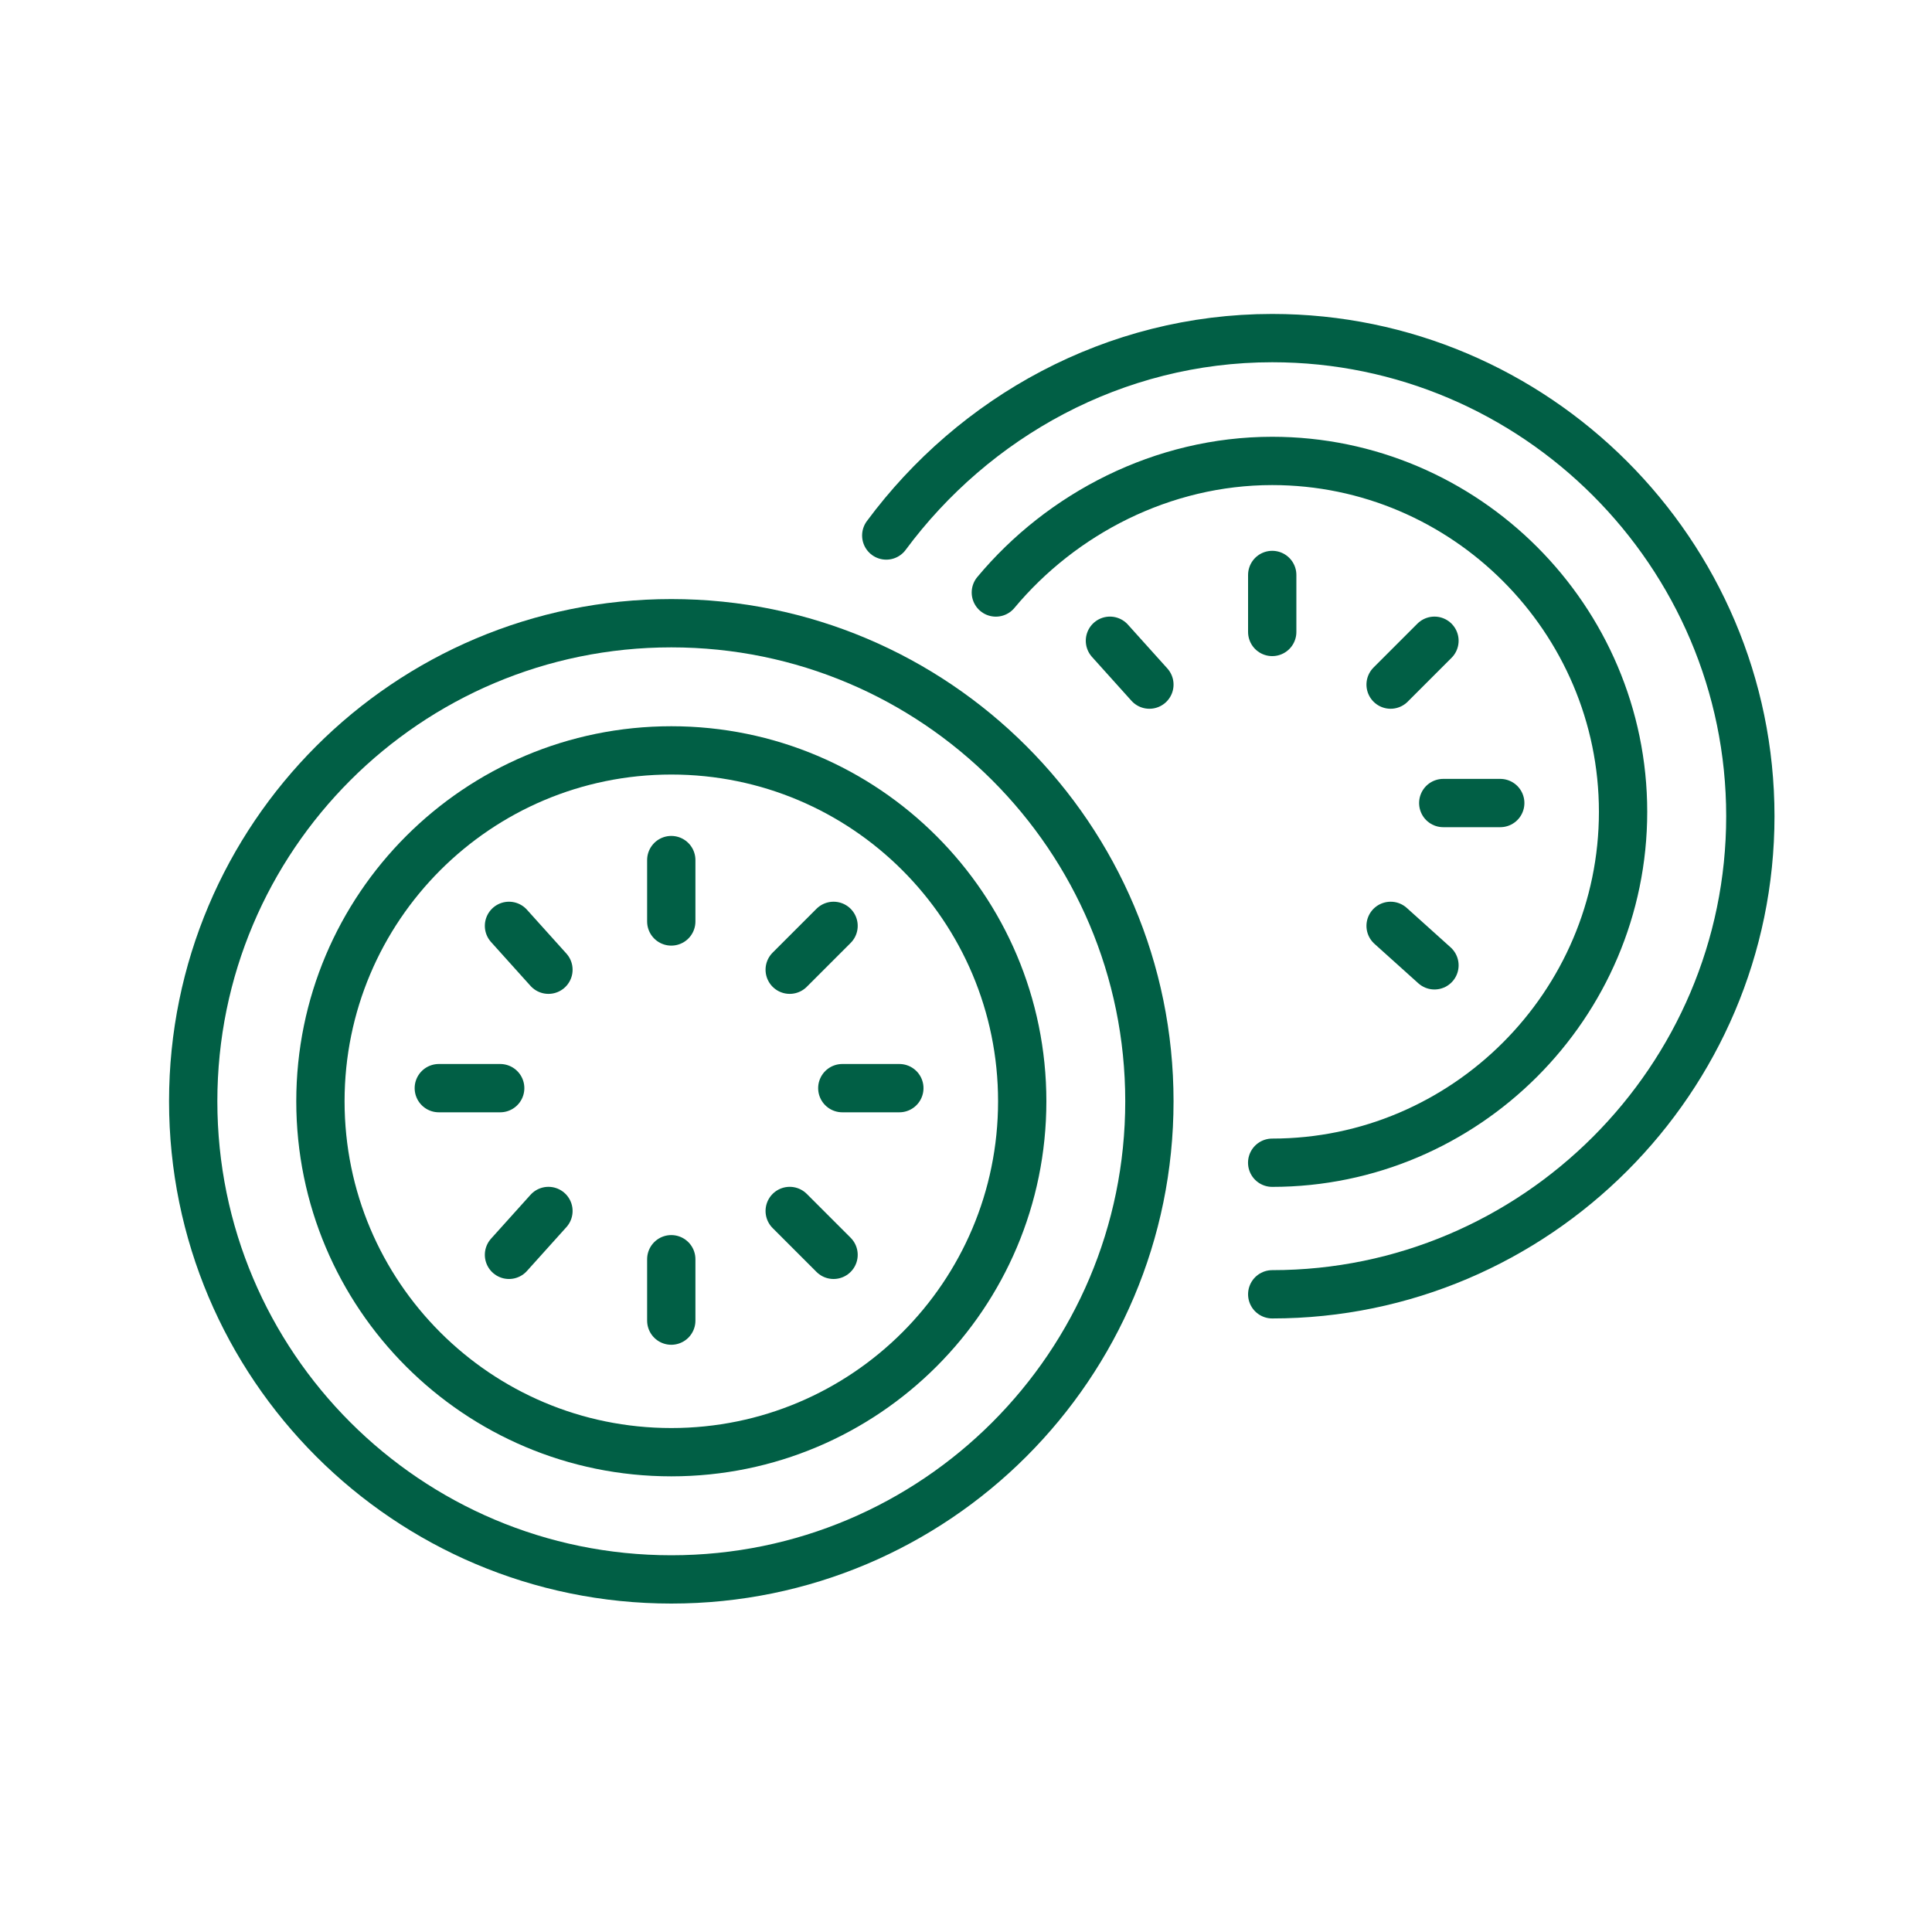
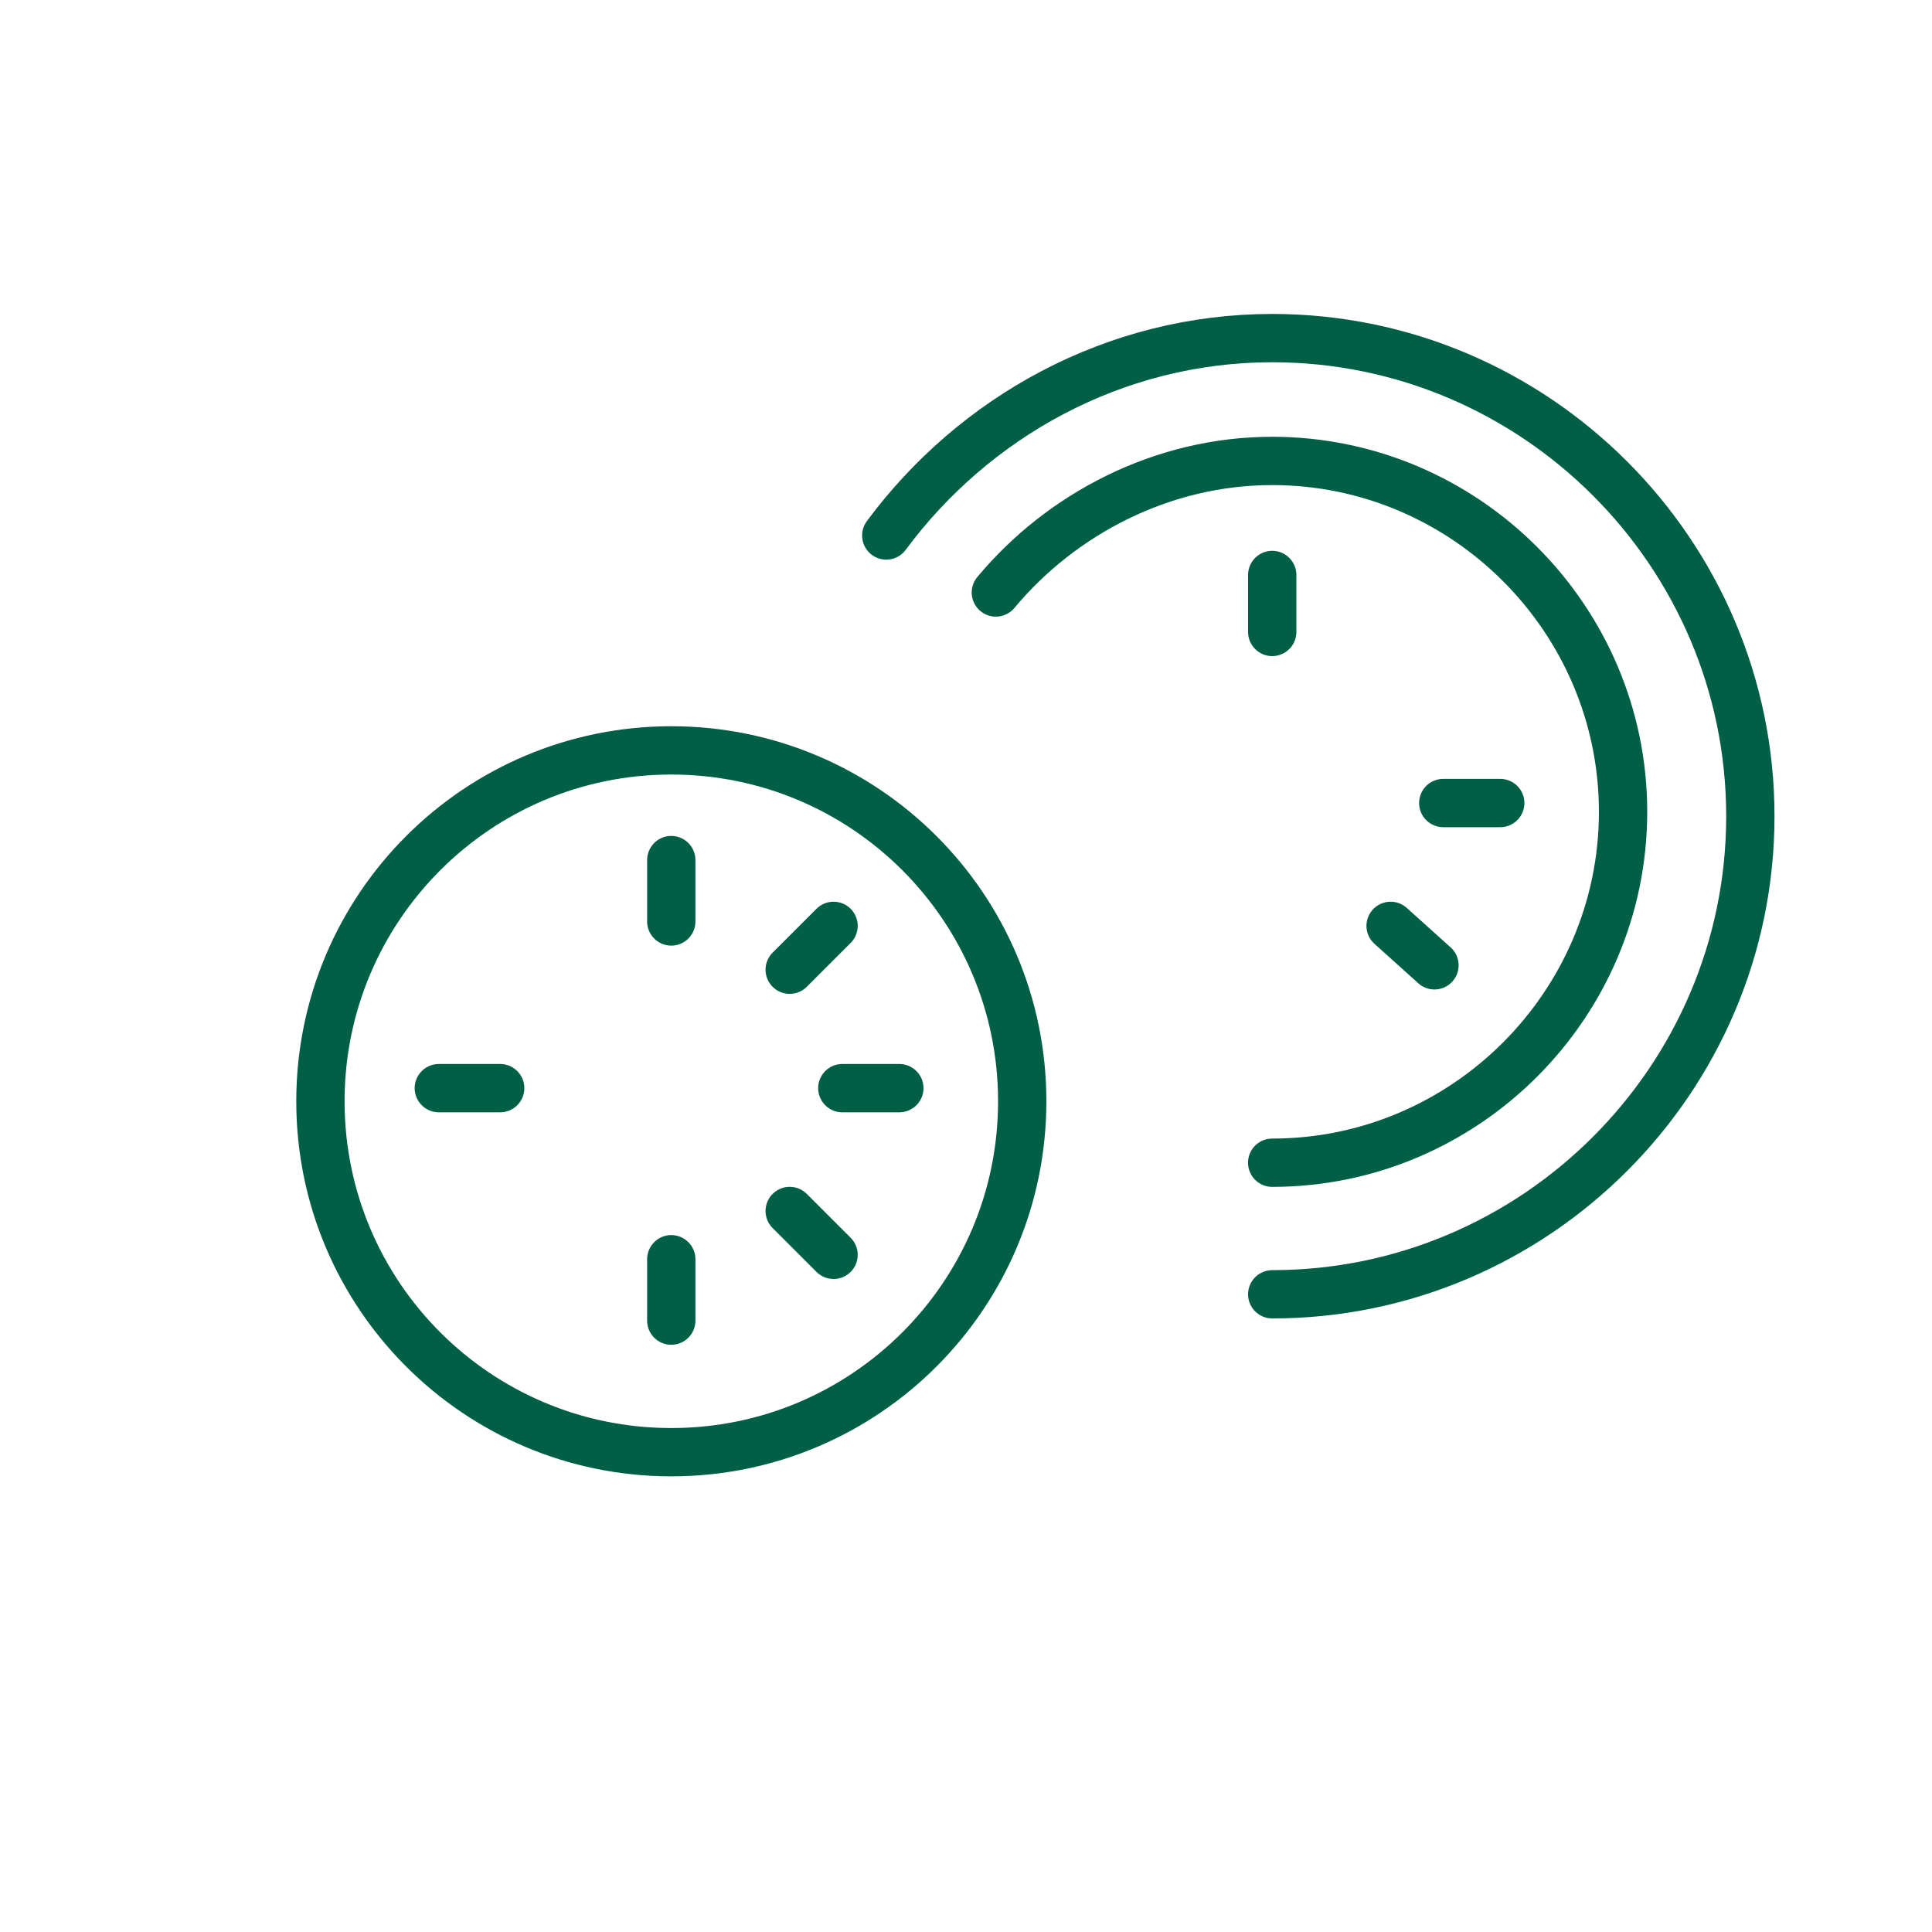
<svg xmlns="http://www.w3.org/2000/svg" width="40" height="40" viewBox="0 0 40 40" fill="none">
  <path d="M13.899 30.066C17.911 30.066 21.164 26.814 21.164 22.801C21.164 18.789 17.911 15.536 13.899 15.536C9.886 15.536 6.634 18.789 6.634 22.801C6.634 26.814 9.886 30.066 13.899 30.066Z" stroke="#015F45" stroke-miterlimit="10" stroke-linecap="round" stroke-linejoin="round" />
-   <path d="M13.899 32.7C19.365 32.7 23.797 28.268 23.797 22.801C23.797 17.335 19.365 12.903 13.899 12.903C8.432 12.903 4 17.335 4 22.801C4 28.268 8.432 32.7 13.899 32.7Z" stroke="#015F45" stroke-miterlimit="10" stroke-linecap="round" stroke-linejoin="round" />
  <path d="M13.898 17.807V19.078" stroke="#015F45" stroke-miterlimit="10" stroke-linecap="round" stroke-linejoin="round" />
  <path d="M13.898 26.071V27.342" stroke="#015F45" stroke-miterlimit="10" stroke-linecap="round" stroke-linejoin="round" />
  <path d="M18.62 22.529H17.439" stroke="#015F45" stroke-miterlimit="10" stroke-linecap="round" stroke-linejoin="round" />
  <path d="M10.356 22.529H9.085" stroke="#015F45" stroke-miterlimit="10" stroke-linecap="round" stroke-linejoin="round" />
  <path d="M17.258 25.98L16.35 25.072" stroke="#015F45" stroke-miterlimit="10" stroke-linecap="round" stroke-linejoin="round" />
-   <path d="M11.355 20.077L10.538 19.169" stroke="#015F45" stroke-miterlimit="10" stroke-linecap="round" stroke-linejoin="round" />
  <path d="M17.258 19.169L16.35 20.077" stroke="#015F45" stroke-miterlimit="10" stroke-linecap="round" stroke-linejoin="round" />
-   <path d="M11.355 25.072L10.538 25.98" stroke="#015F45" stroke-miterlimit="10" stroke-linecap="round" stroke-linejoin="round" />
  <path d="M26.339 24.073C30.335 24.073 33.604 20.803 33.604 16.808C33.604 12.812 30.335 9.543 26.339 9.543C24.069 9.543 21.98 10.633 20.618 12.267" stroke="#015F45" stroke-miterlimit="10" stroke-linecap="round" stroke-linejoin="round" />
  <path d="M18.349 11.087C20.165 8.635 23.071 7 26.34 7C31.789 7 36.239 11.45 36.239 16.899C36.239 22.347 31.789 26.797 26.34 26.797" stroke="#015F45" stroke-miterlimit="10" stroke-linecap="round" stroke-linejoin="round" />
  <path d="M26.34 11.904V13.084" stroke="#015F45" stroke-miterlimit="10" stroke-linecap="round" stroke-linejoin="round" />
  <path d="M31.061 16.626H29.881" stroke="#015F45" stroke-miterlimit="10" stroke-linecap="round" stroke-linejoin="round" />
  <path d="M29.699 19.986L28.791 19.169" stroke="#015F45" stroke-miterlimit="10" stroke-linecap="round" stroke-linejoin="round" />
-   <path d="M23.797 14.174L22.98 13.266" stroke="#015F45" stroke-miterlimit="10" stroke-linecap="round" stroke-linejoin="round" />
-   <path d="M29.699 13.266L28.791 14.174" stroke="#015F45" stroke-miterlimit="10" stroke-linecap="round" stroke-linejoin="round" />
</svg>